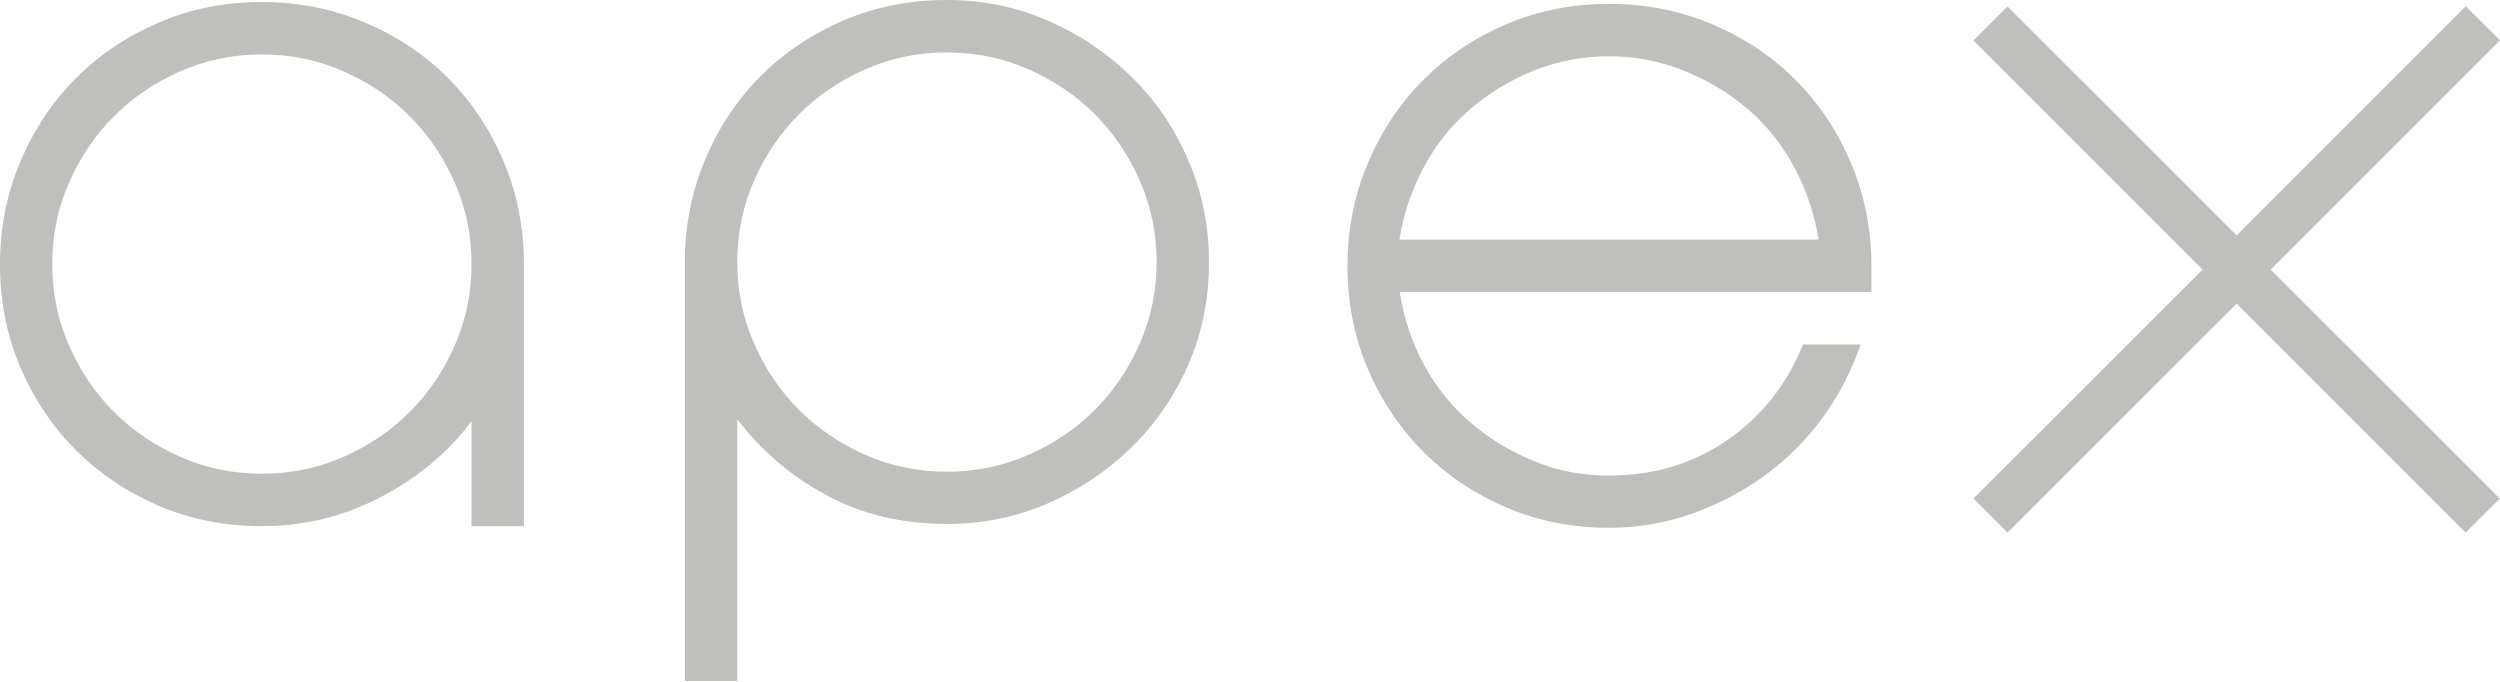
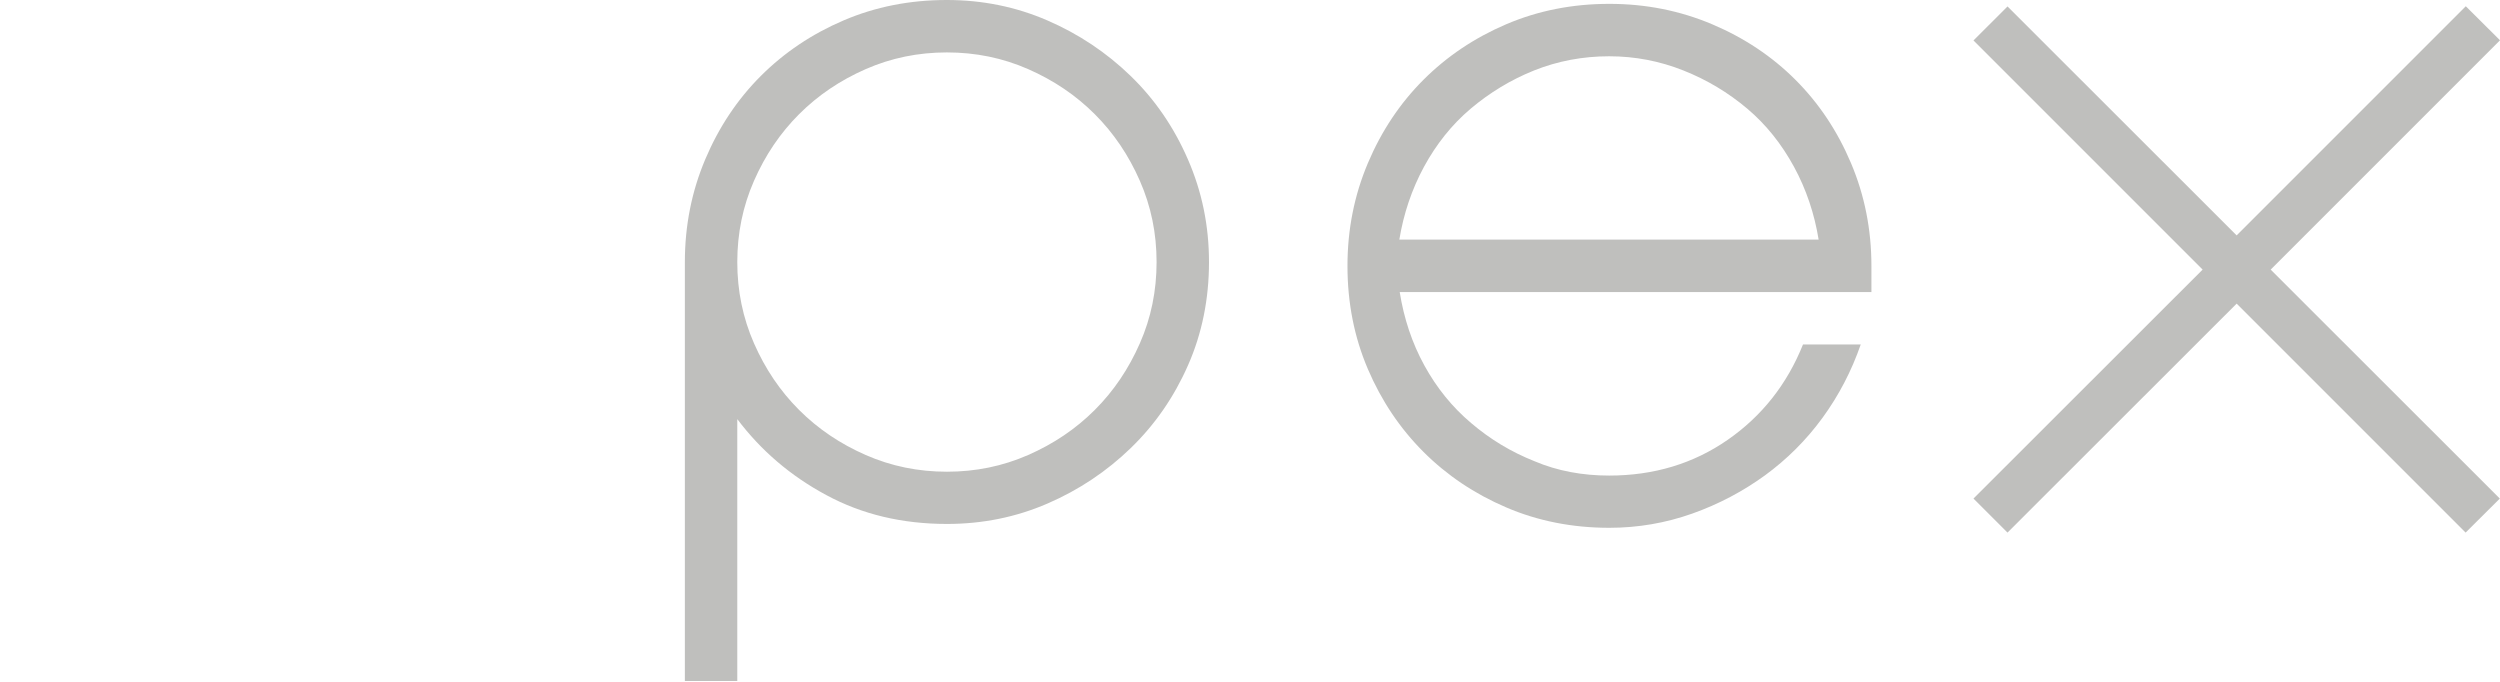
<svg xmlns="http://www.w3.org/2000/svg" width="436" height="119" viewBox="0 0 436 119" fill="none">
  <g clip-path="url(#clip0_397_1660)">
-     <path d="M45.672 0.353C52.022 0.353 57.988 1.539 63.601 3.913C69.213 6.286 74.056 9.525 78.13 13.599C82.203 17.672 85.442 22.515 87.816 28.128C90.189 33.74 91.376 39.706 91.376 46.056V91.76H82.235V73.479C78.098 78.963 72.774 83.389 66.327 86.725C59.88 90.093 52.984 91.76 45.672 91.76C39.225 91.76 33.196 90.574 27.679 88.2C22.13 85.827 17.319 82.588 13.246 78.514C9.173 74.441 5.934 69.63 3.56 64.082C1.187 58.533 0 52.535 0 46.089C0 39.738 1.187 33.773 3.56 28.16C5.934 22.547 9.173 17.704 13.246 13.631C17.319 9.557 22.13 6.318 27.679 3.945C33.228 1.539 39.225 0.353 45.672 0.353ZM45.672 82.62C50.675 82.62 55.39 81.657 59.848 79.701C64.306 77.745 68.155 75.147 71.459 71.843C74.762 68.54 77.36 64.691 79.317 60.233C81.273 55.775 82.235 51.06 82.235 46.056C82.235 41.053 81.273 36.338 79.317 31.88C77.36 27.422 74.762 23.573 71.459 20.27C68.155 16.966 64.306 14.368 59.848 12.412C55.39 10.456 50.675 9.493 45.672 9.493C40.669 9.493 35.954 10.456 31.496 12.412C27.038 14.368 23.189 16.966 19.885 20.27C16.582 23.573 13.984 27.422 12.027 31.88C10.071 36.338 9.109 41.053 9.109 46.056C9.109 51.06 10.071 55.775 12.027 60.233C13.984 64.691 16.582 68.54 19.885 71.843C23.189 75.147 27.038 77.745 31.496 79.701C35.954 81.657 40.701 82.62 45.672 82.62Z" fill="#BFBFBD" />
    <path d="M210.849 45.704C210.849 52.151 209.63 58.18 207.193 63.697C204.755 69.246 201.42 74.056 197.218 78.13C193.016 82.203 188.173 85.442 182.689 87.816C177.204 90.189 171.367 91.376 165.145 91.376C157.351 91.376 150.327 89.708 144.105 86.34C137.883 83.005 132.719 78.579 128.582 73.094L128.582 118.766H119.441V45.704C119.441 39.353 120.628 33.388 123.001 27.775C125.375 22.162 128.614 17.319 132.687 13.246C136.76 9.173 141.571 5.934 147.12 3.56C152.669 1.187 158.666 0 165.113 0C171.335 0 177.172 1.187 182.657 3.56C188.141 5.934 192.984 9.173 197.186 13.246C201.387 17.319 204.723 22.162 207.161 27.775C209.63 33.42 210.849 39.386 210.849 45.704ZM201.708 45.704C201.708 40.701 200.746 35.986 198.79 31.528C196.833 27.07 194.235 23.221 190.932 19.917C187.628 16.614 183.779 14.016 179.321 12.059C174.863 10.103 170.148 9.141 165.145 9.141C160.142 9.141 155.427 10.103 150.969 12.059C146.511 14.016 142.662 16.614 139.358 19.917C136.055 23.221 133.457 27.07 131.5 31.528C129.544 35.986 128.582 40.701 128.582 45.704C128.582 50.707 129.544 55.422 131.5 59.88C133.457 64.338 136.055 68.187 139.358 71.491C142.662 74.794 146.511 77.392 150.969 79.349C155.427 81.305 160.142 82.267 165.145 82.267C170.148 82.267 174.863 81.305 179.321 79.349C183.779 77.392 187.628 74.794 190.932 71.491C194.235 68.187 196.833 64.338 198.79 59.88C200.746 55.454 201.708 50.707 201.708 45.704Z" fill="#BFBFBD" />
    <path d="M280.639 82.94C288.433 82.94 295.329 80.855 301.294 76.718C307.26 72.581 311.654 67.032 314.444 60.072H324.515C322.911 64.691 320.698 68.956 317.844 72.869C314.989 76.782 311.622 80.118 307.805 82.908C303.956 85.698 299.723 87.943 295.104 89.579C290.486 91.215 285.643 92.049 280.671 92.049C274.225 92.049 268.195 90.862 262.678 88.489C257.13 86.115 252.319 82.876 248.246 78.803C244.172 74.729 240.933 69.918 238.559 64.37C236.186 58.821 234.999 52.824 234.999 46.377C234.999 40.026 236.186 34.061 238.559 28.448C240.933 22.835 244.172 17.992 248.246 13.919C252.319 9.846 257.13 6.606 262.678 4.233C268.227 1.86 274.225 0.673 280.671 0.673C287.022 0.673 292.987 1.86 298.6 4.233C304.213 6.606 309.056 9.846 313.129 13.919C317.202 17.992 320.442 22.835 322.815 28.448C325.189 34.061 326.375 40.026 326.375 46.377V50.931H309.922L244.108 50.931C244.846 55.55 246.257 59.815 248.406 63.728C250.555 67.641 253.249 70.977 256.552 73.767C259.856 76.59 263.512 78.803 267.618 80.438C271.627 82.138 275.989 82.94 280.639 82.94ZM280.639 9.814C276.021 9.814 271.659 10.648 267.553 12.283C263.48 13.919 259.792 16.164 256.488 18.954C253.185 21.745 250.491 25.145 248.342 29.09C246.193 33.067 244.782 37.3 244.044 41.79L317.17 41.79C316.433 37.268 315.021 33.035 312.873 29.09C310.724 25.145 308.03 21.745 304.726 18.954C301.423 16.164 297.702 13.919 293.565 12.283C289.459 10.648 285.129 9.814 280.639 9.814Z" fill="#BFBFBD" />
    <path d="M396.005 47.018L435.968 86.949L430.002 92.883L390.072 52.952L350.109 92.883L344.175 86.949L384.138 47.018L344.175 7.055L350.109 1.122L390.072 41.053L430.034 1.09L436 7.023L396.005 47.018Z" fill="#BFBFBD" />
  </g>
  <defs>
    <clipPath id="clip0_397_1660">
      <rect width="436" height="119" fill="#BFBFBD" />
    </clipPath>
  </defs>
</svg>